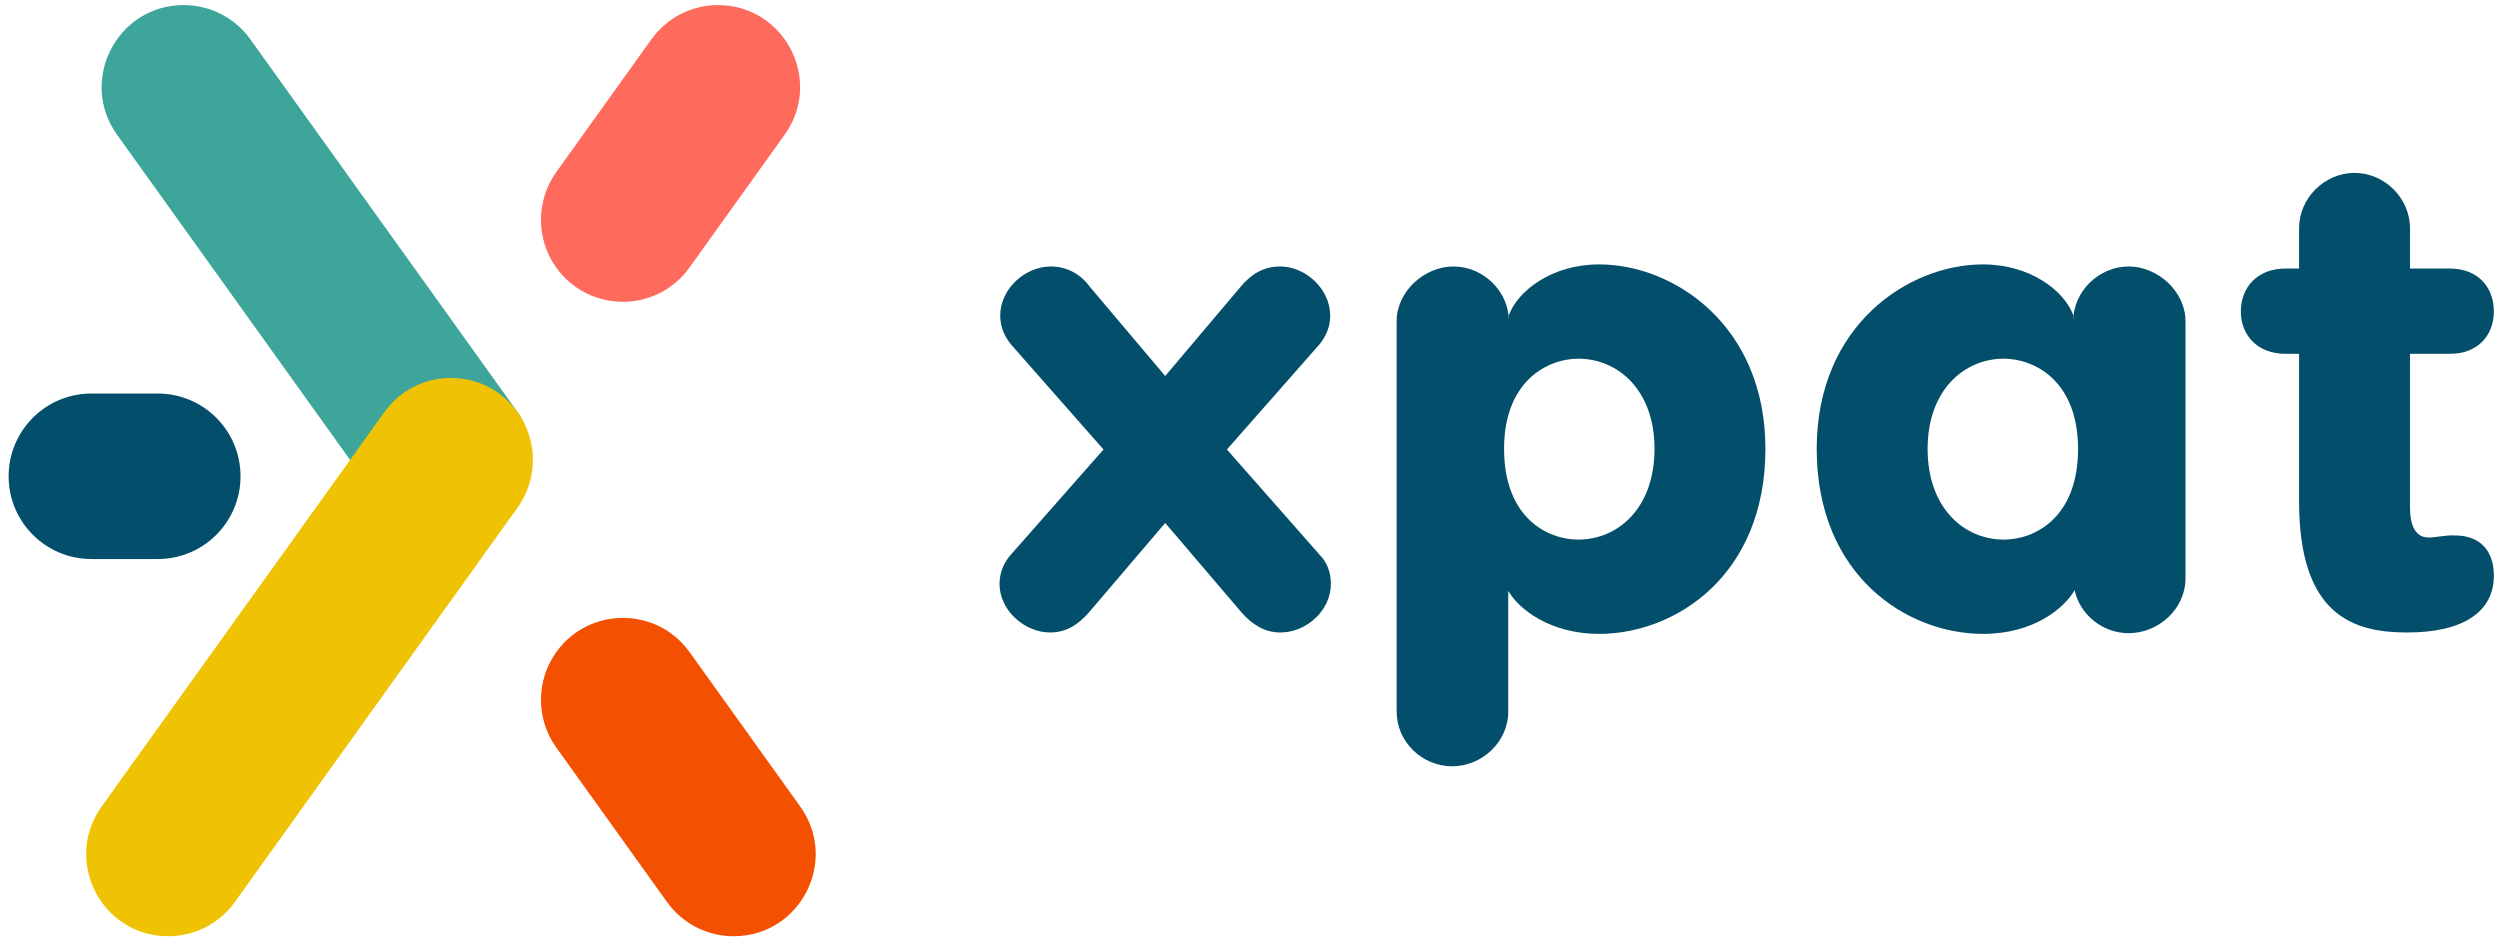
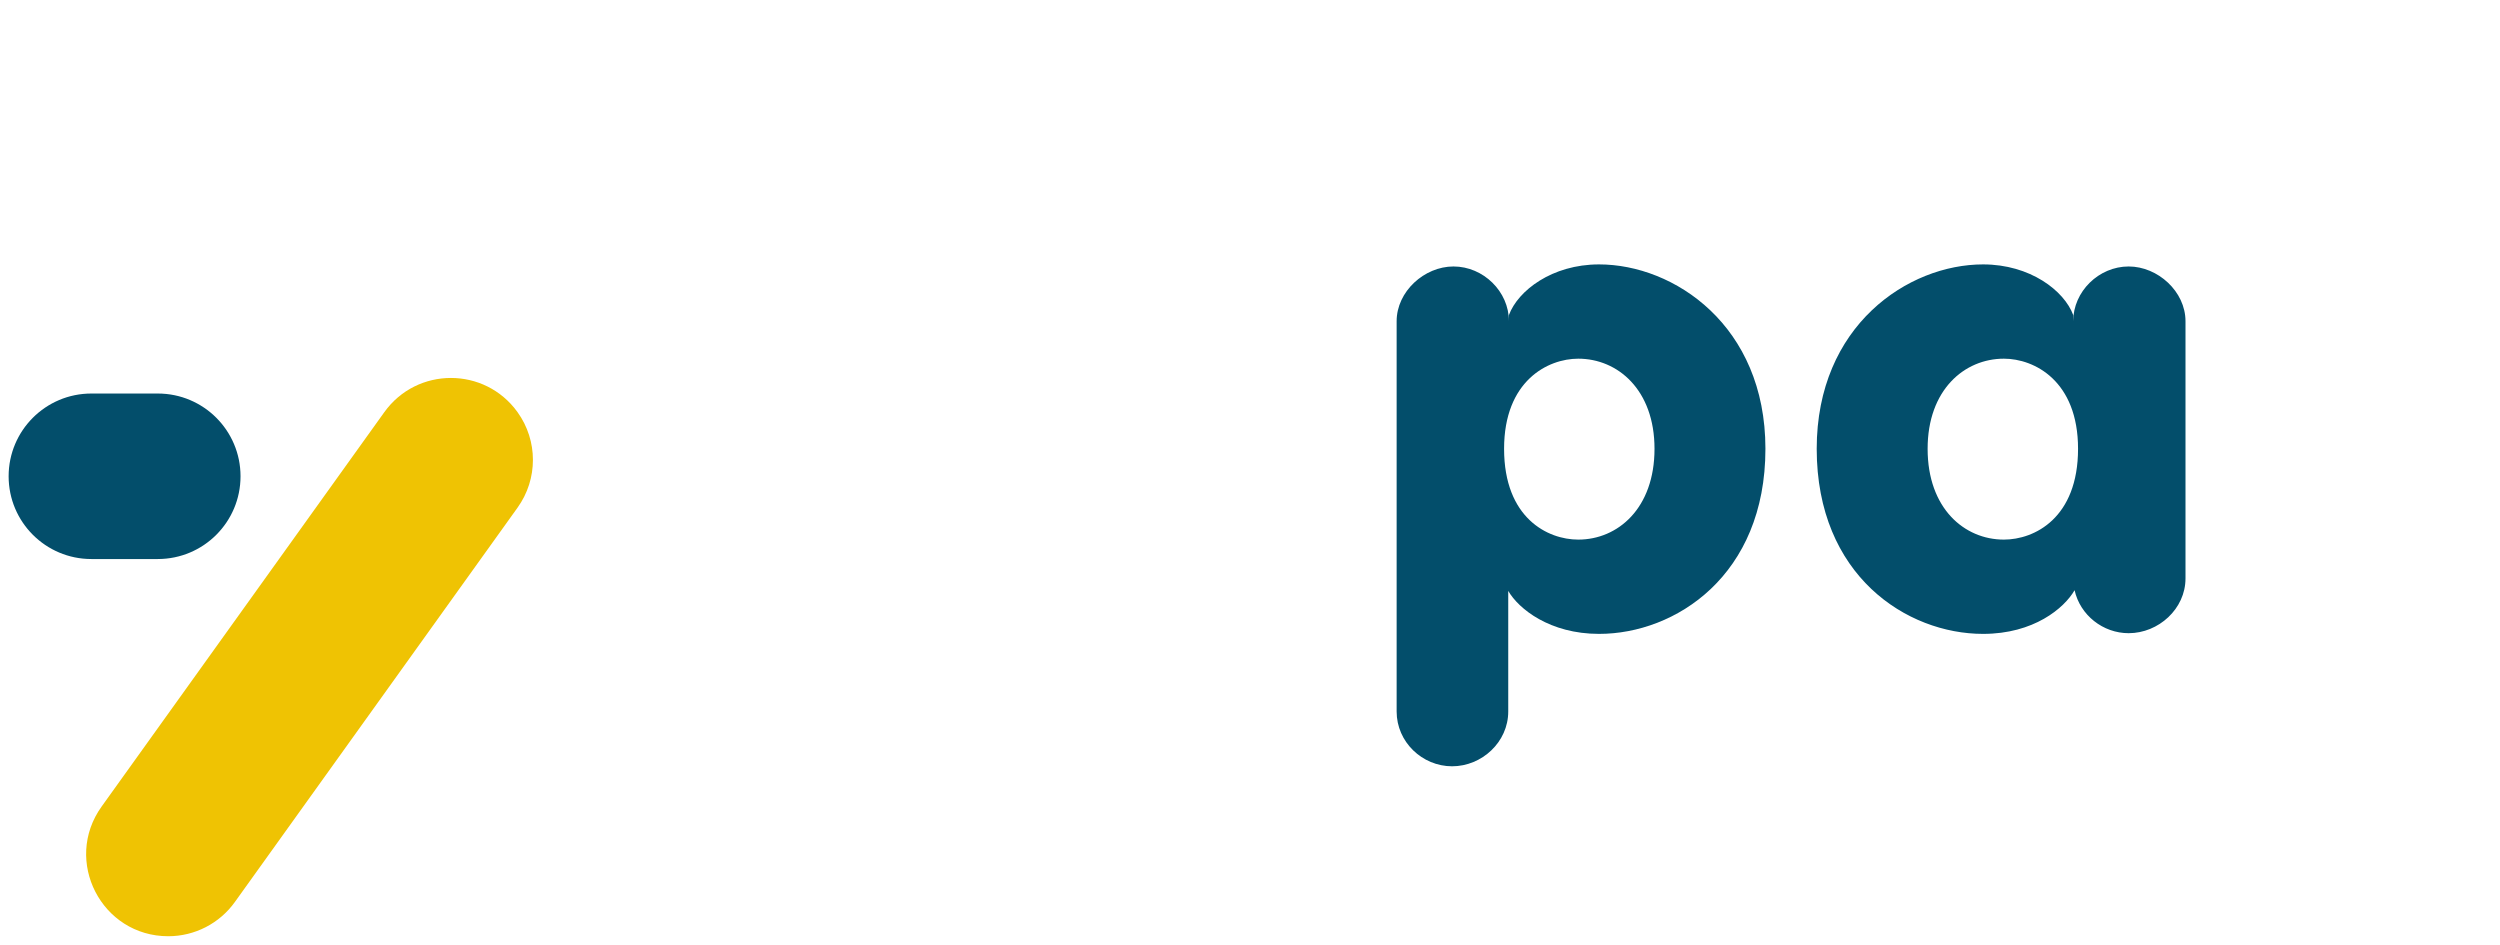
<svg xmlns="http://www.w3.org/2000/svg" width="246" height="93" viewBox="0 0 246 93" fill="none">
  <path d="M15.524 38.723H8.992C4.487 38.723 0.849 42.373 0.849 46.866C0.849 51.372 4.499 55.009 8.992 55.009H15.524C20.03 55.009 23.668 51.359 23.668 46.866C23.668 42.373 20.03 38.723 15.524 38.723Z" fill="#034E6B" />
-   <path d="M67.856 64.172L78.743 79.363C82.569 84.699 78.756 92.125 72.186 92.125C69.581 92.125 67.139 90.866 65.629 88.752L54.742 73.561C52.728 70.754 52.728 66.966 54.742 64.159C57.964 59.679 64.647 59.679 67.856 64.172Z" fill="#F45002" />
-   <path d="M37.814 49.95L11.522 13.262C7.696 7.926 11.51 0.5 18.08 0.5C20.685 0.5 23.127 1.759 24.637 3.873L50.929 40.548C52.942 43.355 51.797 46.501 49.783 49.321L48.374 50.453C45.152 54.934 41.036 54.443 37.814 49.95Z" fill="#3DA599" />
-   <path d="M54.742 16.925L64.094 3.873C65.604 1.759 68.046 0.5 70.651 0.5C77.221 0.5 81.034 7.926 77.208 13.262L67.844 26.326C64.622 30.819 57.952 30.819 54.73 26.326C52.728 23.52 52.728 19.744 54.742 16.925Z" fill="#FE6B5D" />
  <path d="M50.929 49.95L23.114 88.752C21.604 90.866 19.162 92.125 16.557 92.125C9.987 92.125 6.174 84.699 10 79.363L37.814 40.561C41.036 36.068 47.707 36.068 50.929 40.561C52.943 43.367 52.943 47.143 50.929 49.95Z" fill="#EFC303" />
-   <path d="M129.799 54.529L120.727 44.23L129.799 33.929C130.482 33.111 130.891 32.156 130.891 31.064C130.891 28.404 128.435 26.221 125.98 26.221C124.343 26.221 123.115 26.972 122.092 28.2L114.656 36.999L107.221 28.2C106.334 26.972 104.97 26.221 103.401 26.221C100.877 26.221 98.422 28.404 98.422 31.064C98.422 32.156 98.831 33.111 99.513 33.929L108.585 44.23L99.513 54.529C98.763 55.348 98.354 56.371 98.354 57.463C98.354 60.055 100.809 62.237 103.333 62.237C104.97 62.237 106.13 61.419 107.153 60.259L114.656 51.46L122.16 60.259C123.183 61.419 124.411 62.237 125.98 62.237C128.572 62.237 130.959 60.055 130.959 57.463C130.959 56.371 130.618 55.348 129.799 54.529Z" fill="#034E6B" />
  <path d="M157.347 26.017C152.709 26.017 149.366 28.609 148.48 30.996V31.61C148.48 28.677 145.956 26.221 143.023 26.221C140.158 26.221 137.429 28.677 137.429 31.61V70.014C137.429 73.015 139.953 75.403 142.886 75.403C145.819 75.403 148.411 73.015 148.411 70.014V58.145C149.435 59.918 152.504 62.374 157.347 62.374C164.85 62.374 173.718 56.644 173.718 44.161C173.718 32.02 164.714 26.017 157.347 26.017ZM155.301 53.097C152.299 53.097 148.002 50.983 148.002 44.161C148.002 37.477 152.299 35.294 155.301 35.294C159.189 35.294 162.804 38.363 162.804 44.161C162.804 50.028 159.189 53.097 155.301 53.097Z" fill="#034E6B" />
  <path d="M209.46 26.221C206.527 26.221 204.003 28.677 204.003 31.61V30.996C203.116 28.609 199.774 26.017 195.135 26.017C187.768 26.017 178.764 32.02 178.764 44.161C178.764 56.644 187.632 62.374 195.135 62.374C200.115 62.374 203.116 59.85 204.139 58.077C204.685 60.532 206.936 62.306 209.46 62.306C212.393 62.306 215.053 59.918 215.053 56.917V31.61C215.053 28.677 212.325 26.221 209.46 26.221ZM197.181 53.097C193.293 53.097 189.678 50.028 189.678 44.161C189.678 38.363 193.293 35.294 197.181 35.294C200.183 35.294 204.48 37.477 204.48 44.161C204.48 50.983 200.183 53.097 197.181 53.097Z" fill="#034E6B" />
-   <path d="M241.576 52.688C240.826 52.62 239.667 52.892 238.984 52.892C237.688 52.892 237.143 51.733 237.143 49.891V34.816H241.099C243.759 34.816 245.396 33.043 245.396 30.655C245.396 28.2 243.759 26.426 241.099 26.426H237.143V22.47C237.143 19.468 234.619 17.013 231.686 17.013C228.753 17.013 226.229 19.468 226.229 22.47V26.426H224.864C222.204 26.426 220.499 28.2 220.499 30.655C220.499 33.043 222.204 34.816 224.864 34.816H226.229V49.345C226.229 60.6 231.617 62.237 236.87 62.237C242.395 62.237 245.396 60.191 245.396 56.644C245.396 54.12 243.964 52.688 241.576 52.688Z" fill="#034E6B" />
</svg>